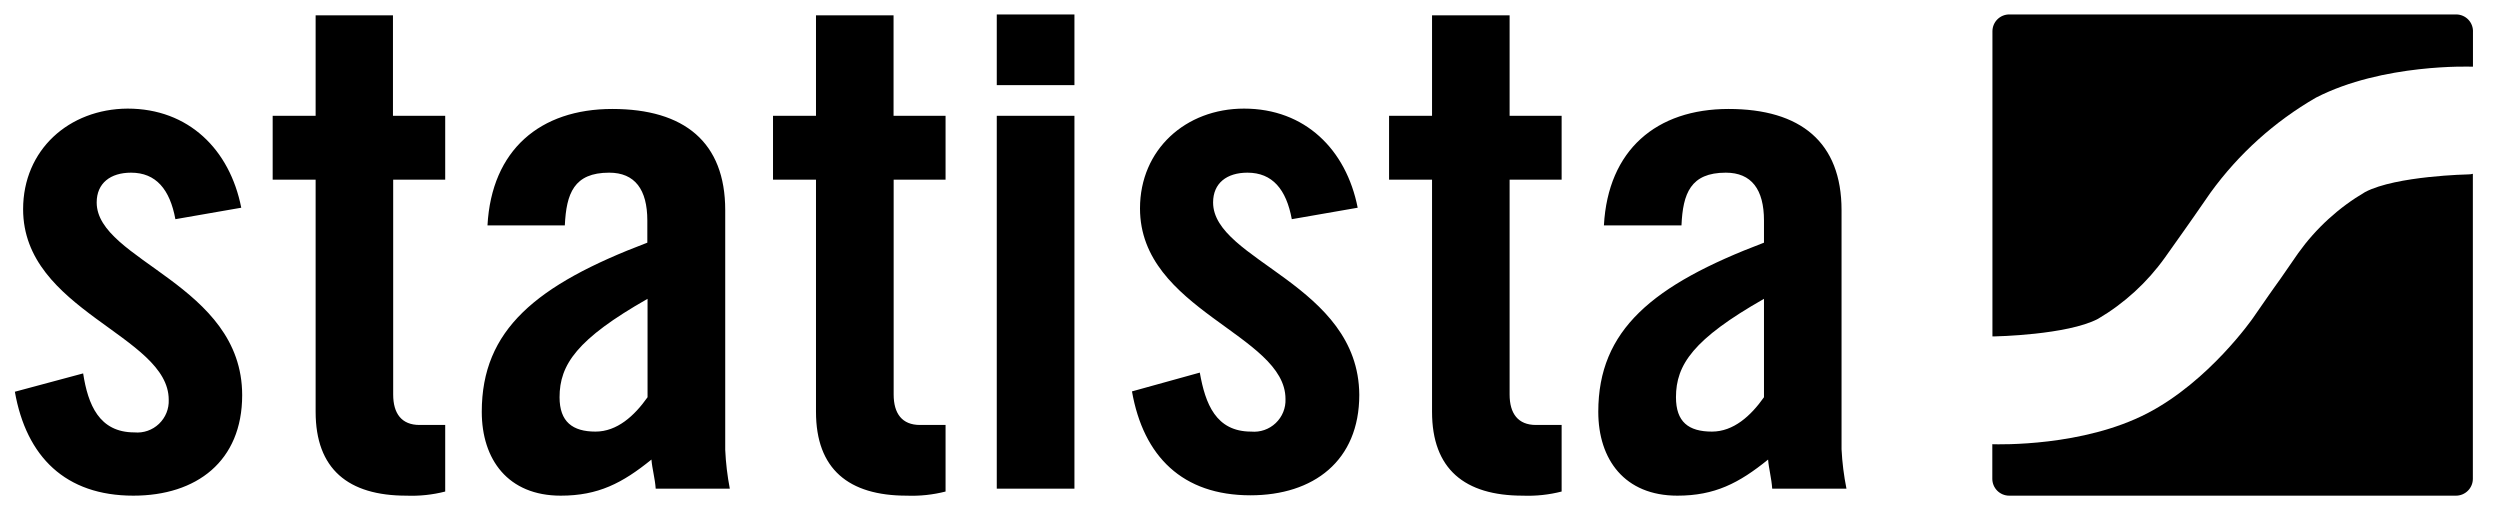
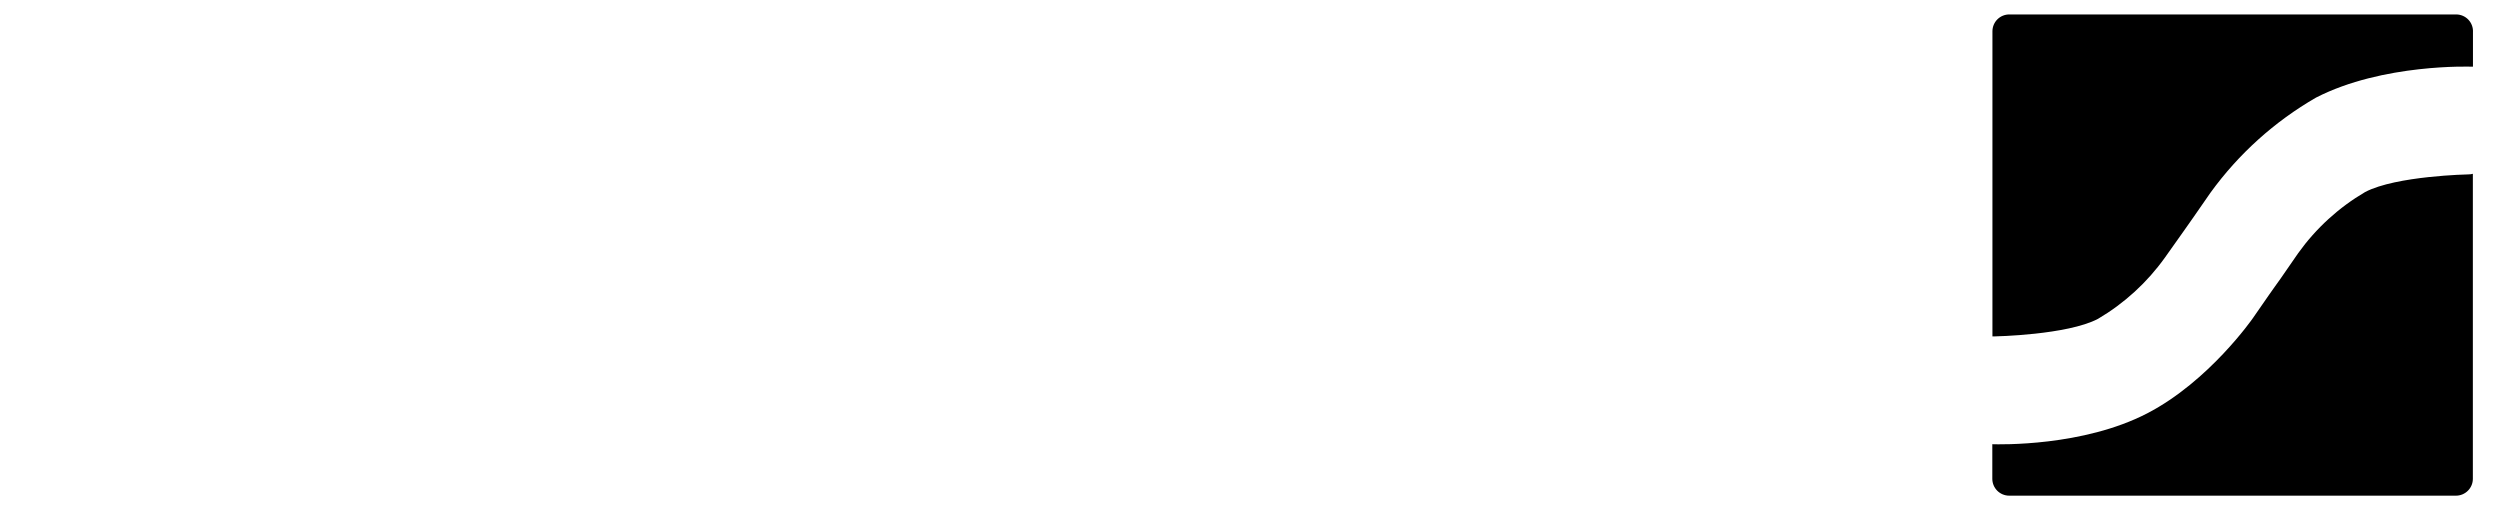
<svg xmlns="http://www.w3.org/2000/svg" width="147" height="30" viewBox="0 0 147 30" fill="none">
-   <path d="M58.61 0.849V5.006H63.177V0.849H58.61ZM18.559 0.903V6.811H16.033V10.564H18.559V24.213C18.559 27.581 20.472 29.145 23.894 29.145C24.663 29.175 25.433 29.094 26.178 28.902V24.988H24.67C23.611 24.988 23.119 24.314 23.119 23.196V10.564H26.178V6.811H23.106V0.903H18.559ZM47.98 0.903V6.811H45.453V10.564H47.98V24.213C47.98 27.581 49.893 29.145 53.315 29.145C54.084 29.175 54.853 29.093 55.599 28.902V24.988H54.097C53.038 24.988 52.547 24.314 52.547 23.196V10.564H55.599V6.811H52.541V0.903H47.98ZM84.204 0.903V6.811H81.677V10.564H84.204V24.213C84.204 27.581 86.118 29.145 89.54 29.145C90.309 29.175 91.079 29.093 91.824 28.902V24.988H90.314C89.257 24.988 88.765 24.314 88.765 23.196V10.564H91.824V6.811H88.765V0.903H84.204ZM7.503 6.386C4.054 6.407 1.359 8.812 1.359 12.302C1.359 18.291 9.921 19.712 9.921 23.506C9.944 24.039 9.734 24.556 9.346 24.924C8.96 25.292 8.433 25.475 7.901 25.425C5.826 25.425 5.172 23.788 4.889 21.956L0.874 23.034C1.548 26.861 3.852 29.145 7.841 29.145C11.553 29.145 14.24 27.124 14.24 23.236C14.24 16.715 5.685 15.334 5.685 11.905C5.685 10.766 6.5 10.153 7.705 10.153C9.174 10.153 9.989 11.137 10.313 12.888L14.186 12.214C13.512 8.792 11.087 6.386 7.503 6.386ZM73.149 6.386C69.72 6.386 67.032 8.792 67.032 12.255C67.032 18.244 75.587 19.666 75.587 23.459C75.61 23.992 75.4 24.509 75.012 24.877C74.626 25.245 74.098 25.428 73.566 25.378C71.491 25.378 70.872 23.741 70.548 21.909L66.56 23.014C67.234 26.84 69.531 29.124 73.526 29.124C77.231 29.124 79.926 27.103 79.926 23.216C79.886 16.715 71.33 15.334 71.33 11.905C71.33 10.766 72.138 10.153 73.351 10.153C74.819 10.153 75.635 11.137 75.958 12.888L79.832 12.214C79.158 8.792 76.733 6.386 73.149 6.386ZM36.001 6.407C31.763 6.407 28.906 8.812 28.664 13.252H33.212C33.3 11.379 33.744 10.153 35.819 10.153C37.328 10.153 38.063 11.137 38.063 12.969V14.269C31.501 16.756 28.328 19.403 28.328 24.213C28.328 27.022 29.871 29.145 32.969 29.145C35.172 29.145 36.594 28.41 38.305 27.022C38.345 27.554 38.514 28.127 38.555 28.734H42.913C42.768 27.98 42.677 27.216 42.643 26.45V12.356C42.643 8.361 40.239 6.407 36.001 6.407ZM101.64 6.407C97.402 6.407 94.552 8.812 94.31 13.252H98.871C98.952 11.379 99.403 10.153 101.478 10.153C102.987 10.153 103.722 11.137 103.722 12.969V14.269C97.16 16.756 93.979 19.403 93.979 24.213C93.979 27.022 95.529 29.145 98.628 29.145C100.825 29.145 102.253 28.41 103.964 27.022C104.004 27.554 104.166 28.127 104.206 28.734H108.572C108.419 27.969 108.321 27.195 108.283 26.416V12.356C108.283 8.361 105.877 6.407 101.64 6.407ZM58.61 6.811V28.733H63.177V6.811H58.61ZM38.076 17.571V23.357C37.301 24.455 36.283 25.378 35.017 25.378C33.67 25.378 32.902 24.805 32.902 23.357C32.902 21.444 33.919 19.935 38.076 17.571ZM103.722 17.571V23.357C102.947 24.455 101.929 25.378 100.663 25.378C99.282 25.378 98.547 24.805 98.547 23.357C98.547 21.444 99.565 19.935 103.722 17.571Z" fill="black" />
  <path d="M118.145 0.849C117.883 0.849 117.631 0.953 117.445 1.139C117.259 1.325 117.155 1.577 117.155 1.839V19.78H117.296C117.296 19.78 121.554 19.7 123.36 18.749C124.909 17.838 126.249 16.613 127.294 15.151L128.359 13.649L128.696 13.171C128.736 13.124 128.911 12.868 129.012 12.72C129.113 12.572 129.551 11.952 129.975 11.332C131.627 9.051 133.741 7.146 136.18 5.74C140.115 3.719 145.33 3.921 145.33 3.921H145.41V1.9C145.427 1.627 145.33 1.359 145.143 1.16C144.955 0.961 144.694 0.849 144.42 0.849H118.145ZM145.404 10.22C145.32 10.242 145.234 10.253 145.147 10.254C145.147 10.254 140.896 10.335 139.071 11.291C137.522 12.199 136.182 13.422 135.136 14.882L134.092 16.391C133.937 16.607 133.789 16.823 133.749 16.87L133.431 17.321L132.468 18.709C132.468 18.709 129.902 22.414 126.264 24.301C122.49 26.261 117.553 26.133 117.148 26.12V28.141C117.145 28.406 117.248 28.661 117.434 28.85C117.62 29.038 117.874 29.145 118.139 29.145H144.413C144.676 29.145 144.927 29.04 145.113 28.854C145.299 28.669 145.404 28.417 145.404 28.154V10.22Z" fill="black" />
</svg>